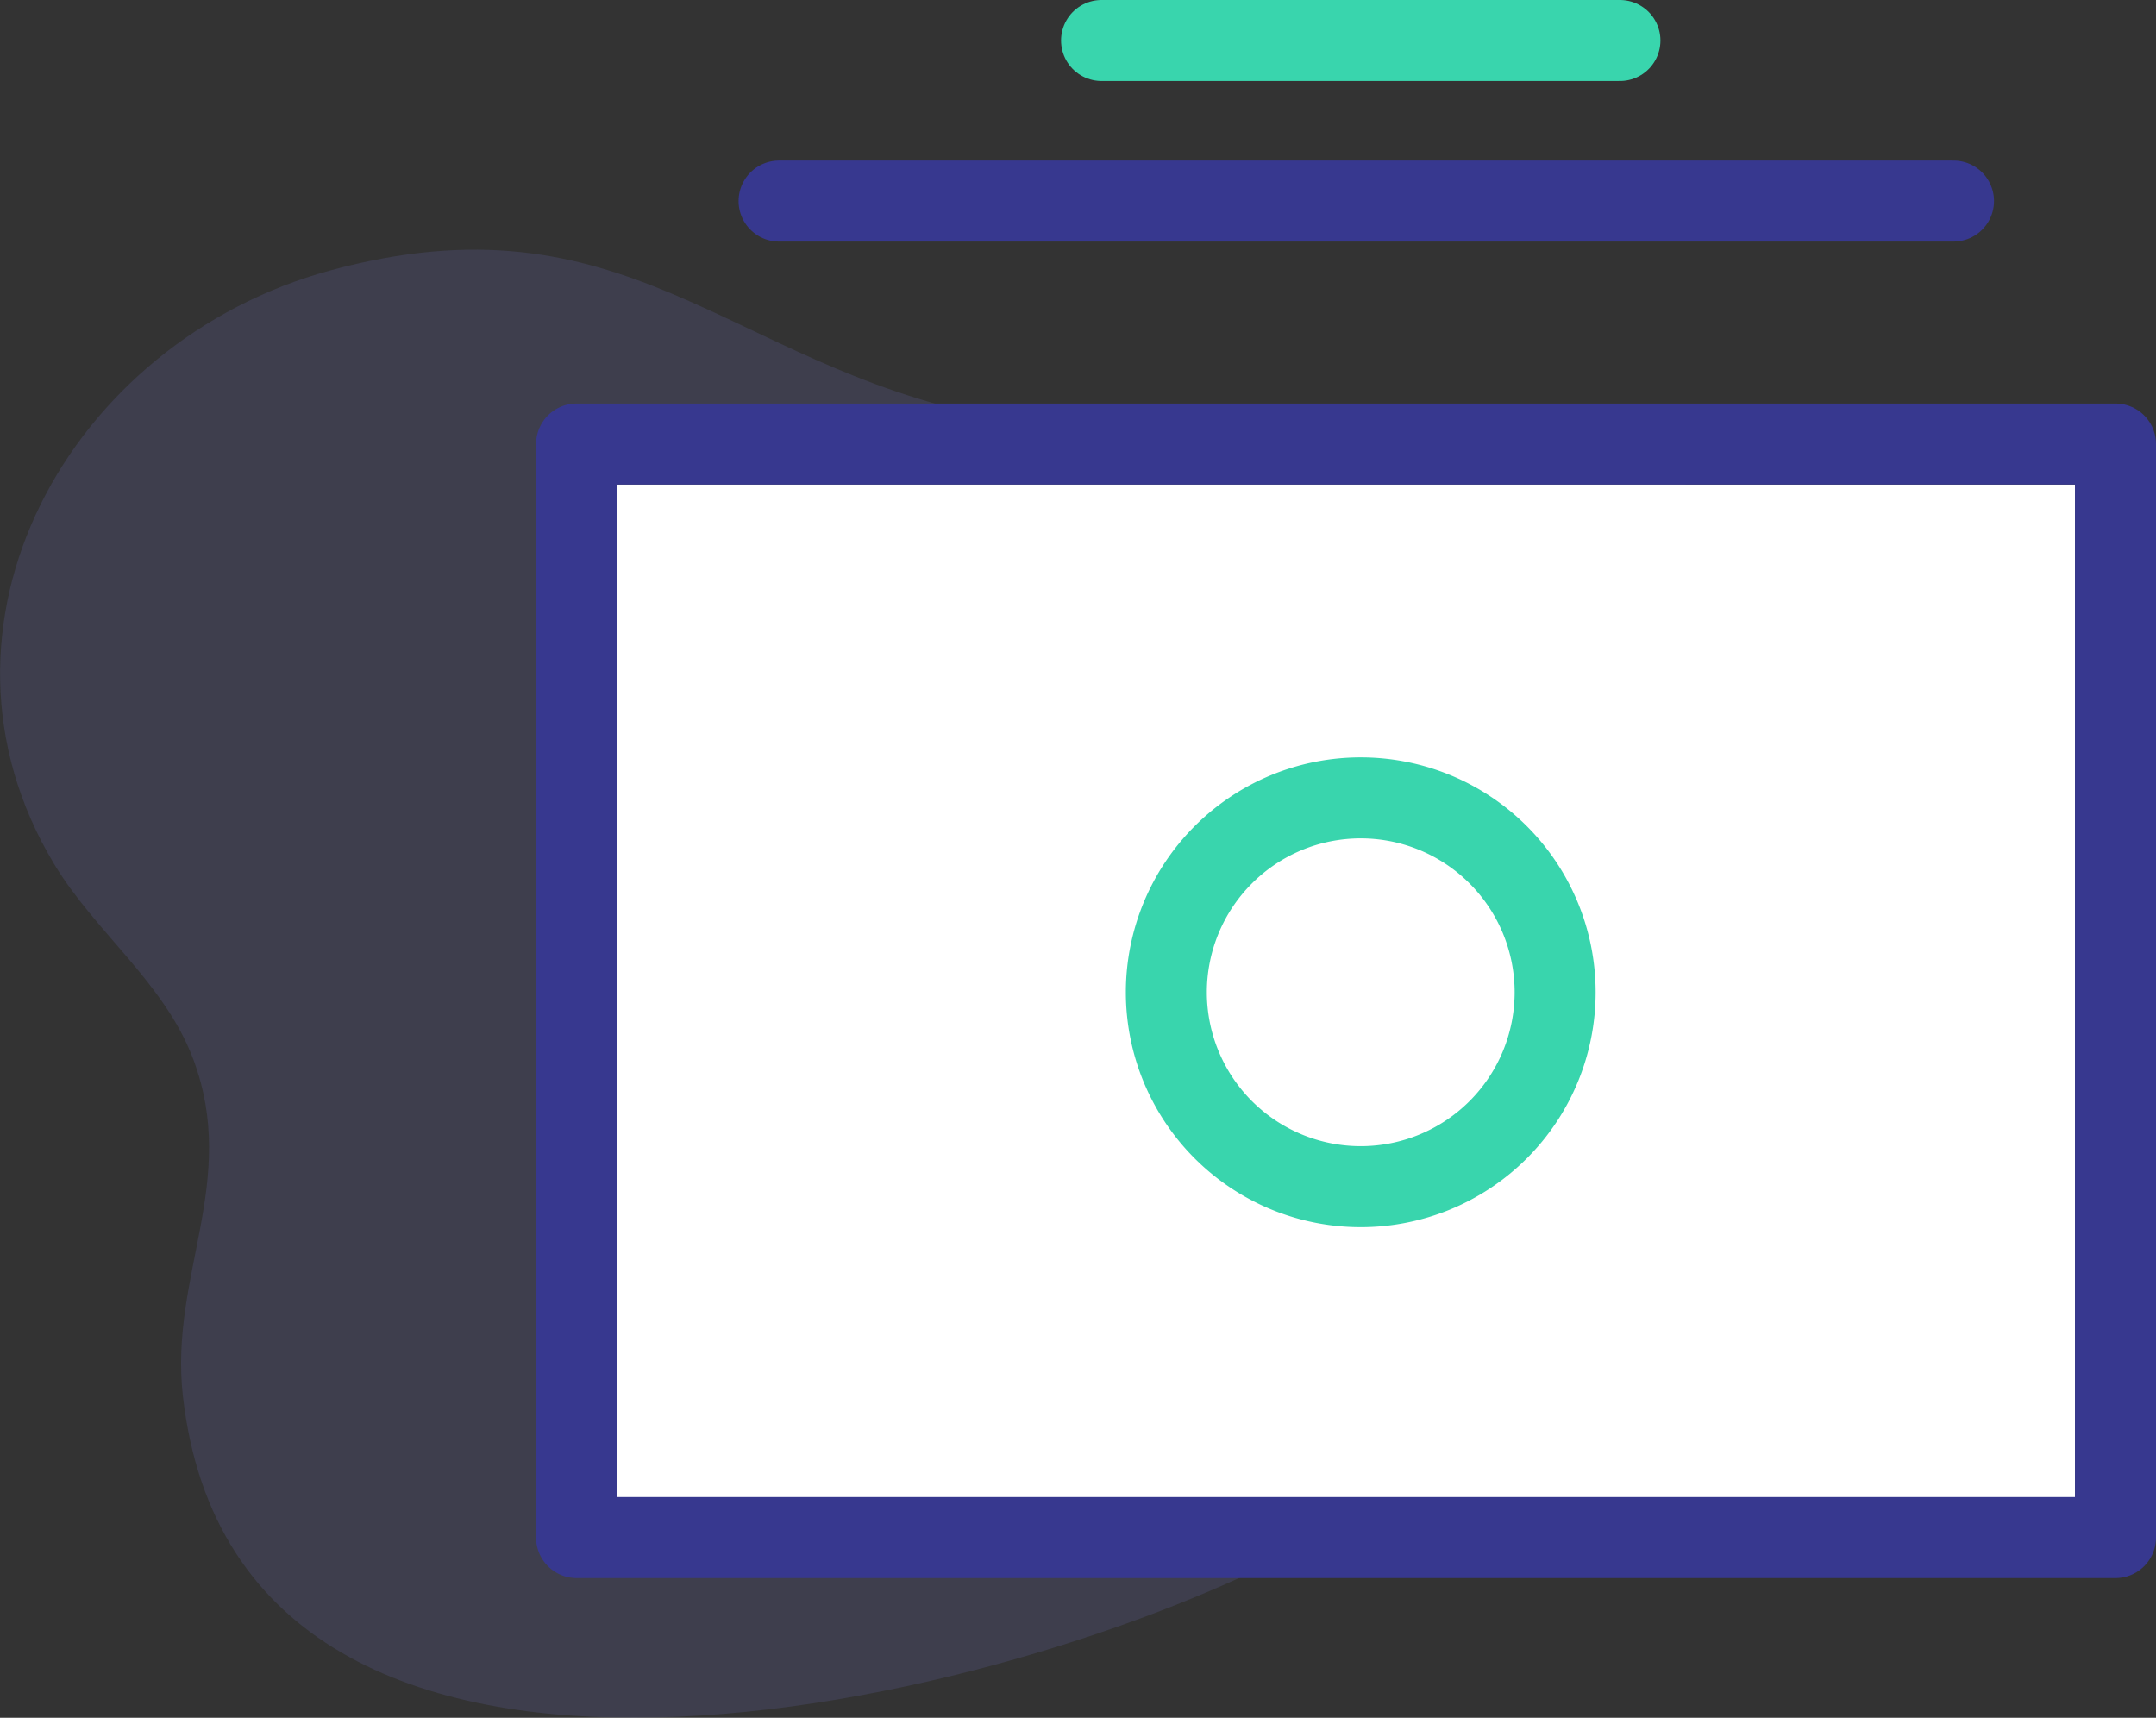
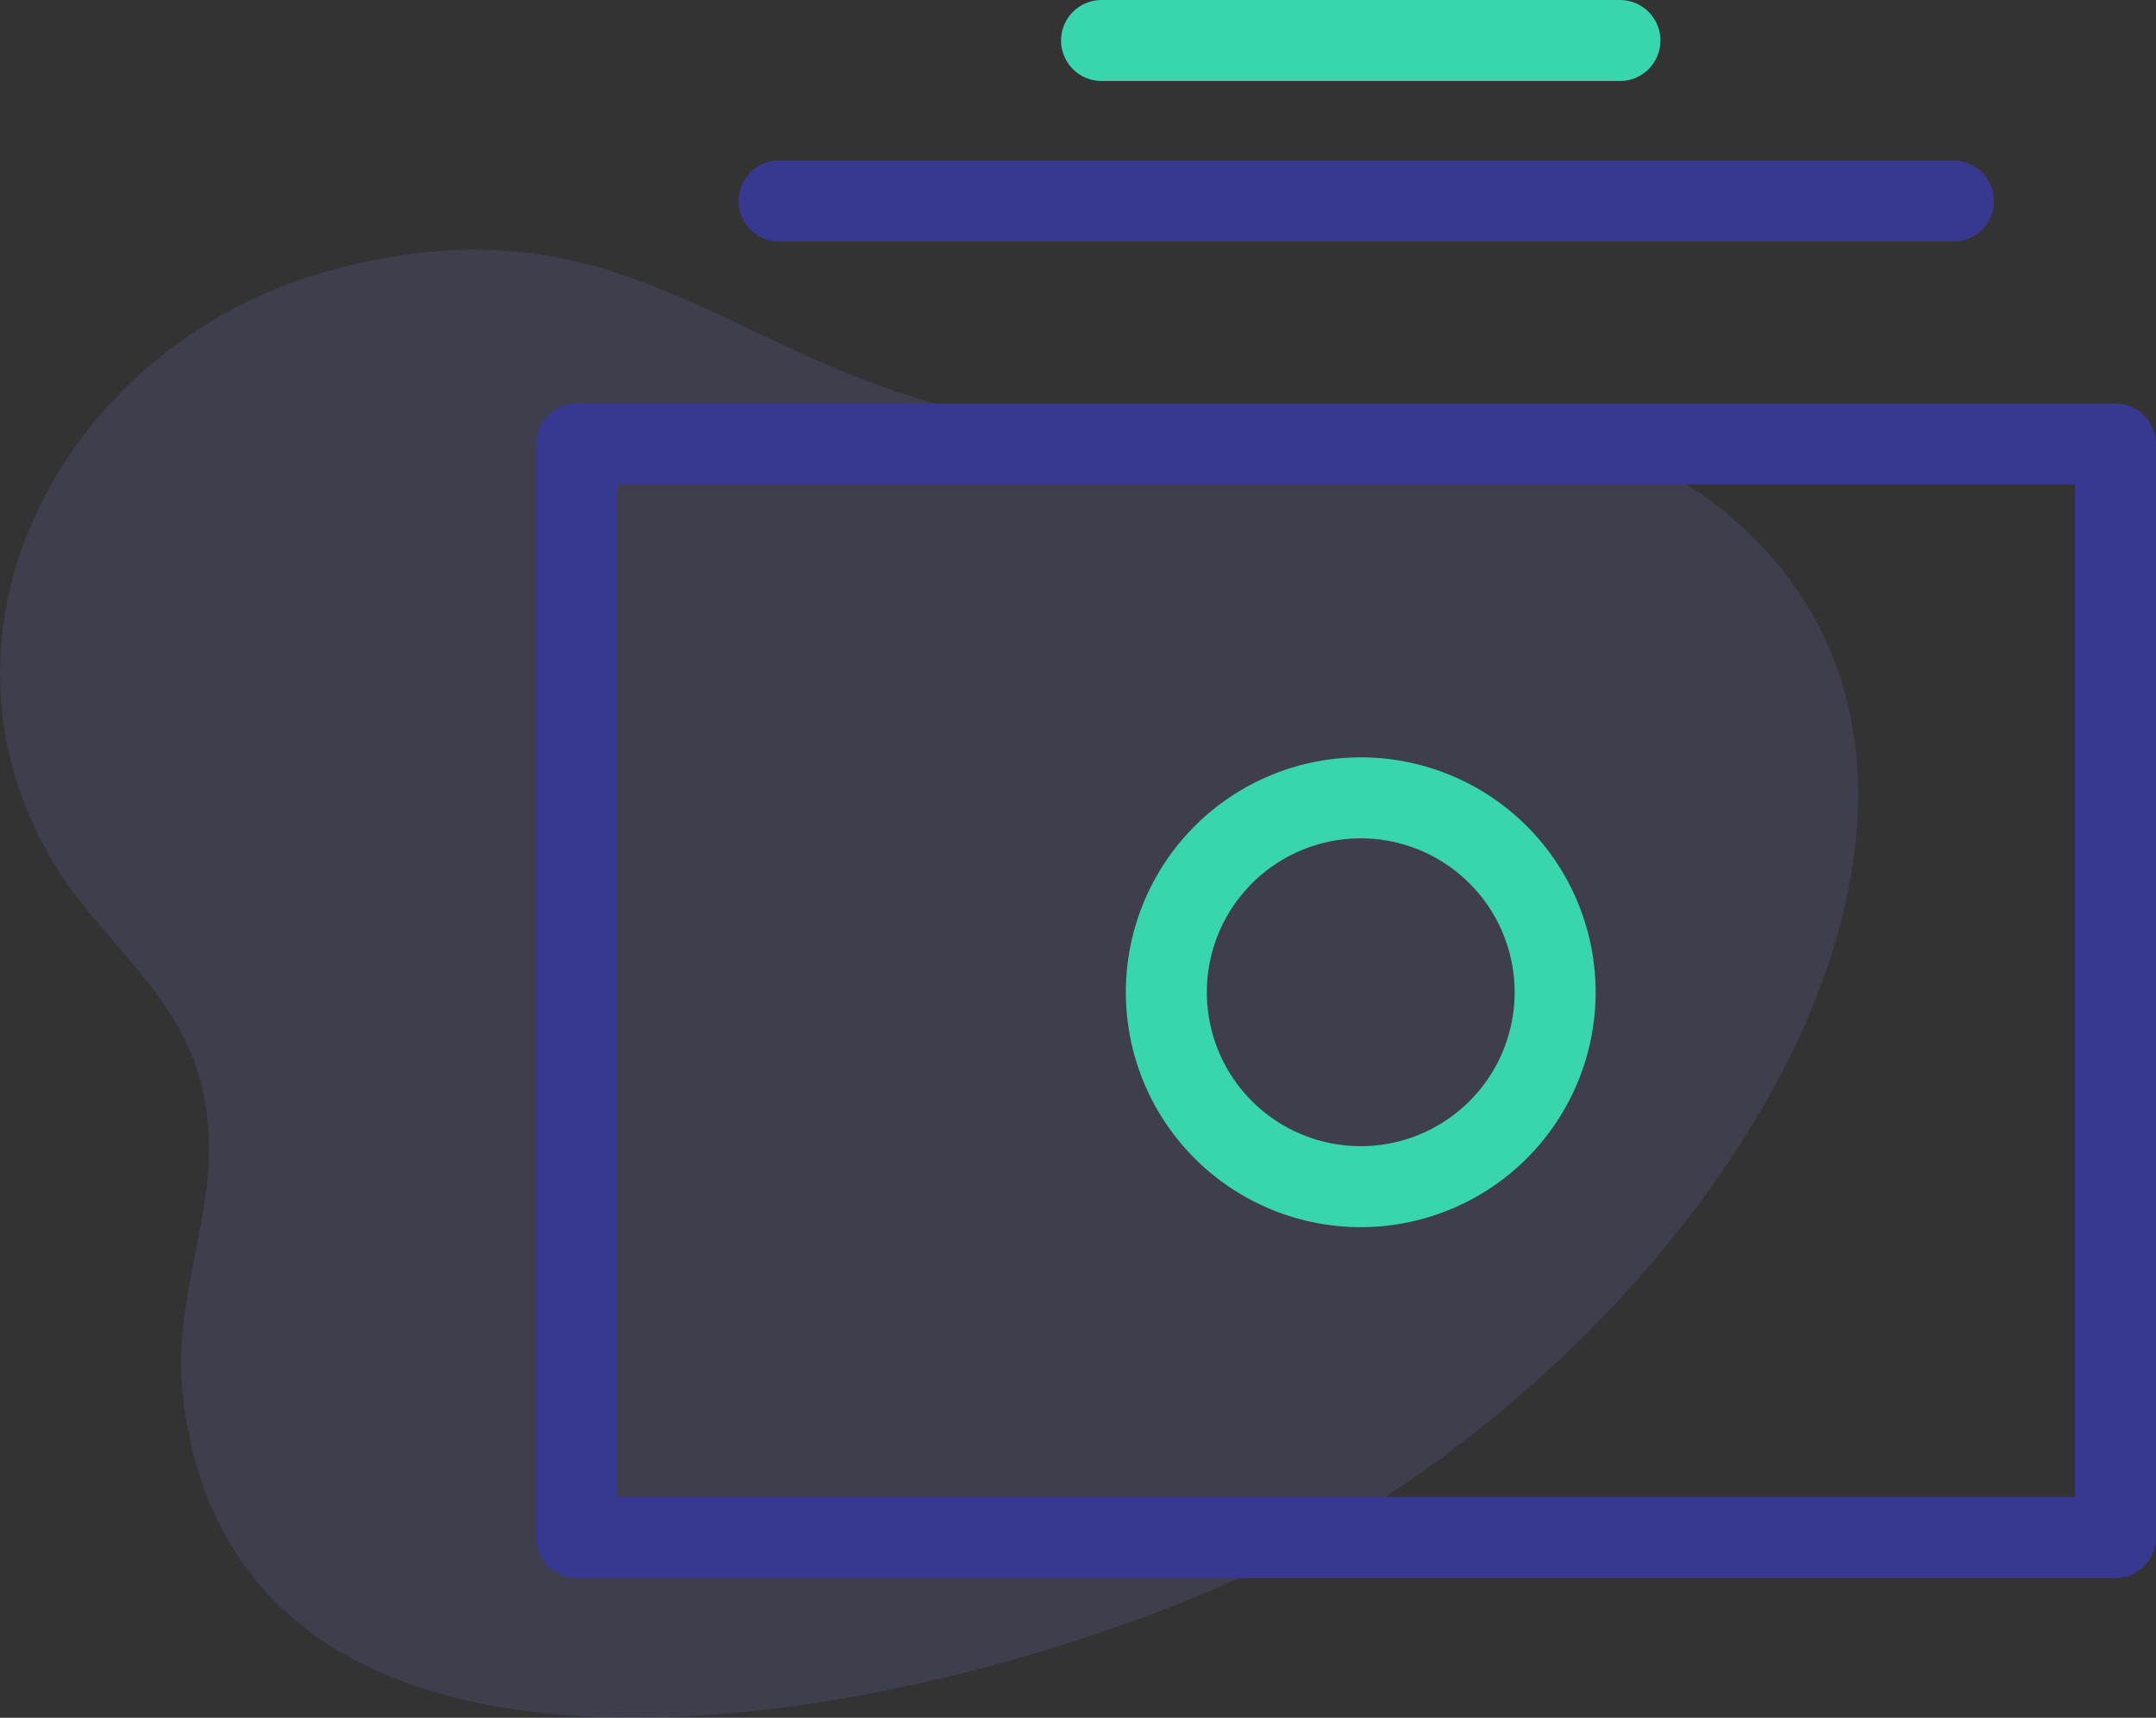
<svg xmlns="http://www.w3.org/2000/svg" width="53.237" height="42.414" viewBox="0 0 53.237 42.414">
  <rect x="0" y="0" width="53.237" height="42.414" fill="#333333" stroke="none" />
  <g id="_9" data-name="9" transform="translate(8)">
    <g id="bill" transform="translate(-8 6.165)" opacity="0.249">
      <g id="Group_55022" data-name="Group 55022" transform="translate(0 0)">
        <g id="Group_54980" data-name="Group 54980">
          <path id="Path_33090" data-name="Path 33090" d="M42.251,22.183c-2.8-2.119-8.812-2.23-8.812-2.23s-5.768.8-9.078.132c-6.388-1.287-8.933-5.572-16.209-3.594C1.706,18.244-2.2,25.268,1.338,31.149c1.01,1.676,2.73,2.94,3.433,4.815,1.134,3.025-.592,5.347-.255,8.32,1.4,12.352,20.573,7.567,27.628,3.724C43.209,41.983,50.694,28.57,42.251,22.183Z" transform="translate(0 -15.978)" fill="rgba(115,117,210,0.66)" />
        </g>
      </g>
    </g>
-     <rect id="Rectangle_774" data-name="Rectangle 774" width="36" height="26" transform="translate(7.237 11.964)" fill="#fff" />
    <rect id="Rectangle_746" data-name="Rectangle 746" width="38" height="27" transform="translate(6.237 10.964)" fill="none" stroke="#37388f" stroke-linecap="round" stroke-linejoin="round" stroke-miterlimit="10" stroke-width="2" />
-     <path id="Path_33097" data-name="Path 33097" d="M4.8,0A4.8,4.8,0,1,1,0,4.8,4.8,4.8,0,0,1,4.8,0Z" transform="translate(20.8 19.7)" fill="none" stroke="#39d5ad" stroke-linecap="round" stroke-width="2" />
+     <path id="Path_33097" data-name="Path 33097" d="M4.8,0A4.8,4.8,0,1,1,0,4.8,4.8,4.8,0,0,1,4.8,0" transform="translate(20.8 19.7)" fill="none" stroke="#39d5ad" stroke-linecap="round" stroke-width="2" />
    <line id="Line_118" data-name="Line 118" x2="29" transform="translate(11.237 4.964)" fill="none" stroke="#37388f" stroke-linecap="round" stroke-linejoin="round" stroke-miterlimit="10" stroke-width="2" />
    <path id="Path_33096" data-name="Path 33096" d="M0,0H12.8" transform="translate(19.2 1)" fill="none" stroke="#39d5ad" stroke-linecap="round" stroke-width="2" />
  </g>
</svg>